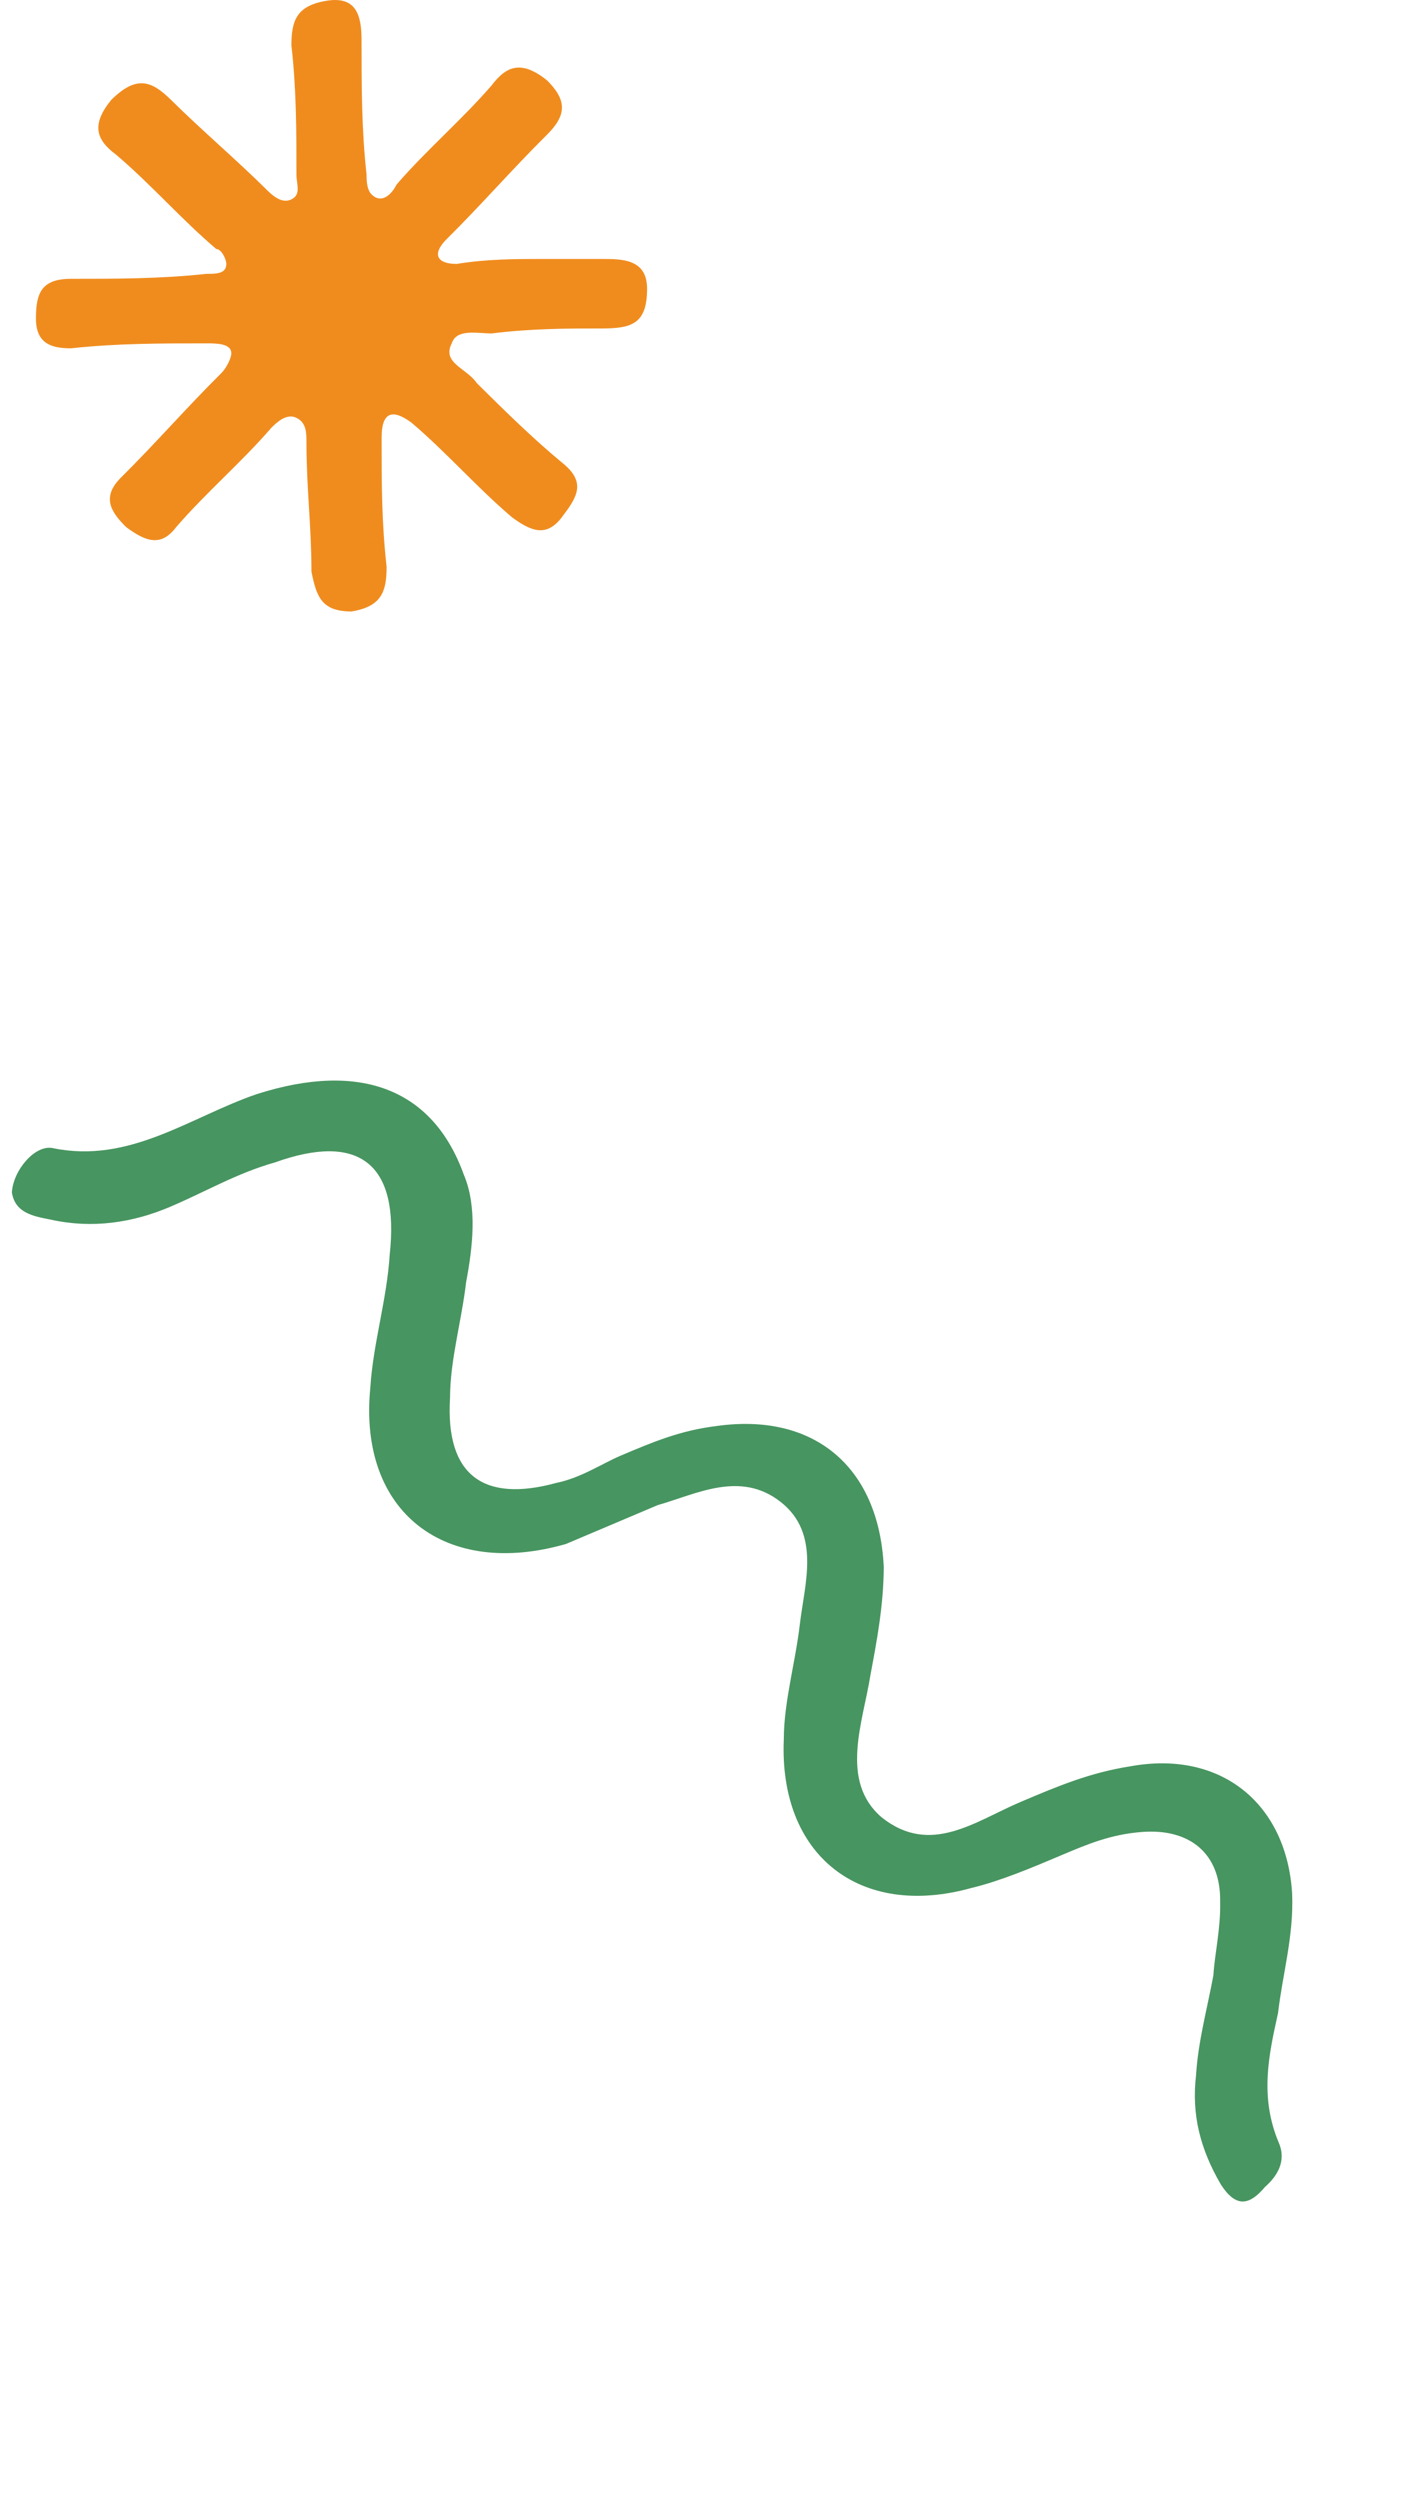
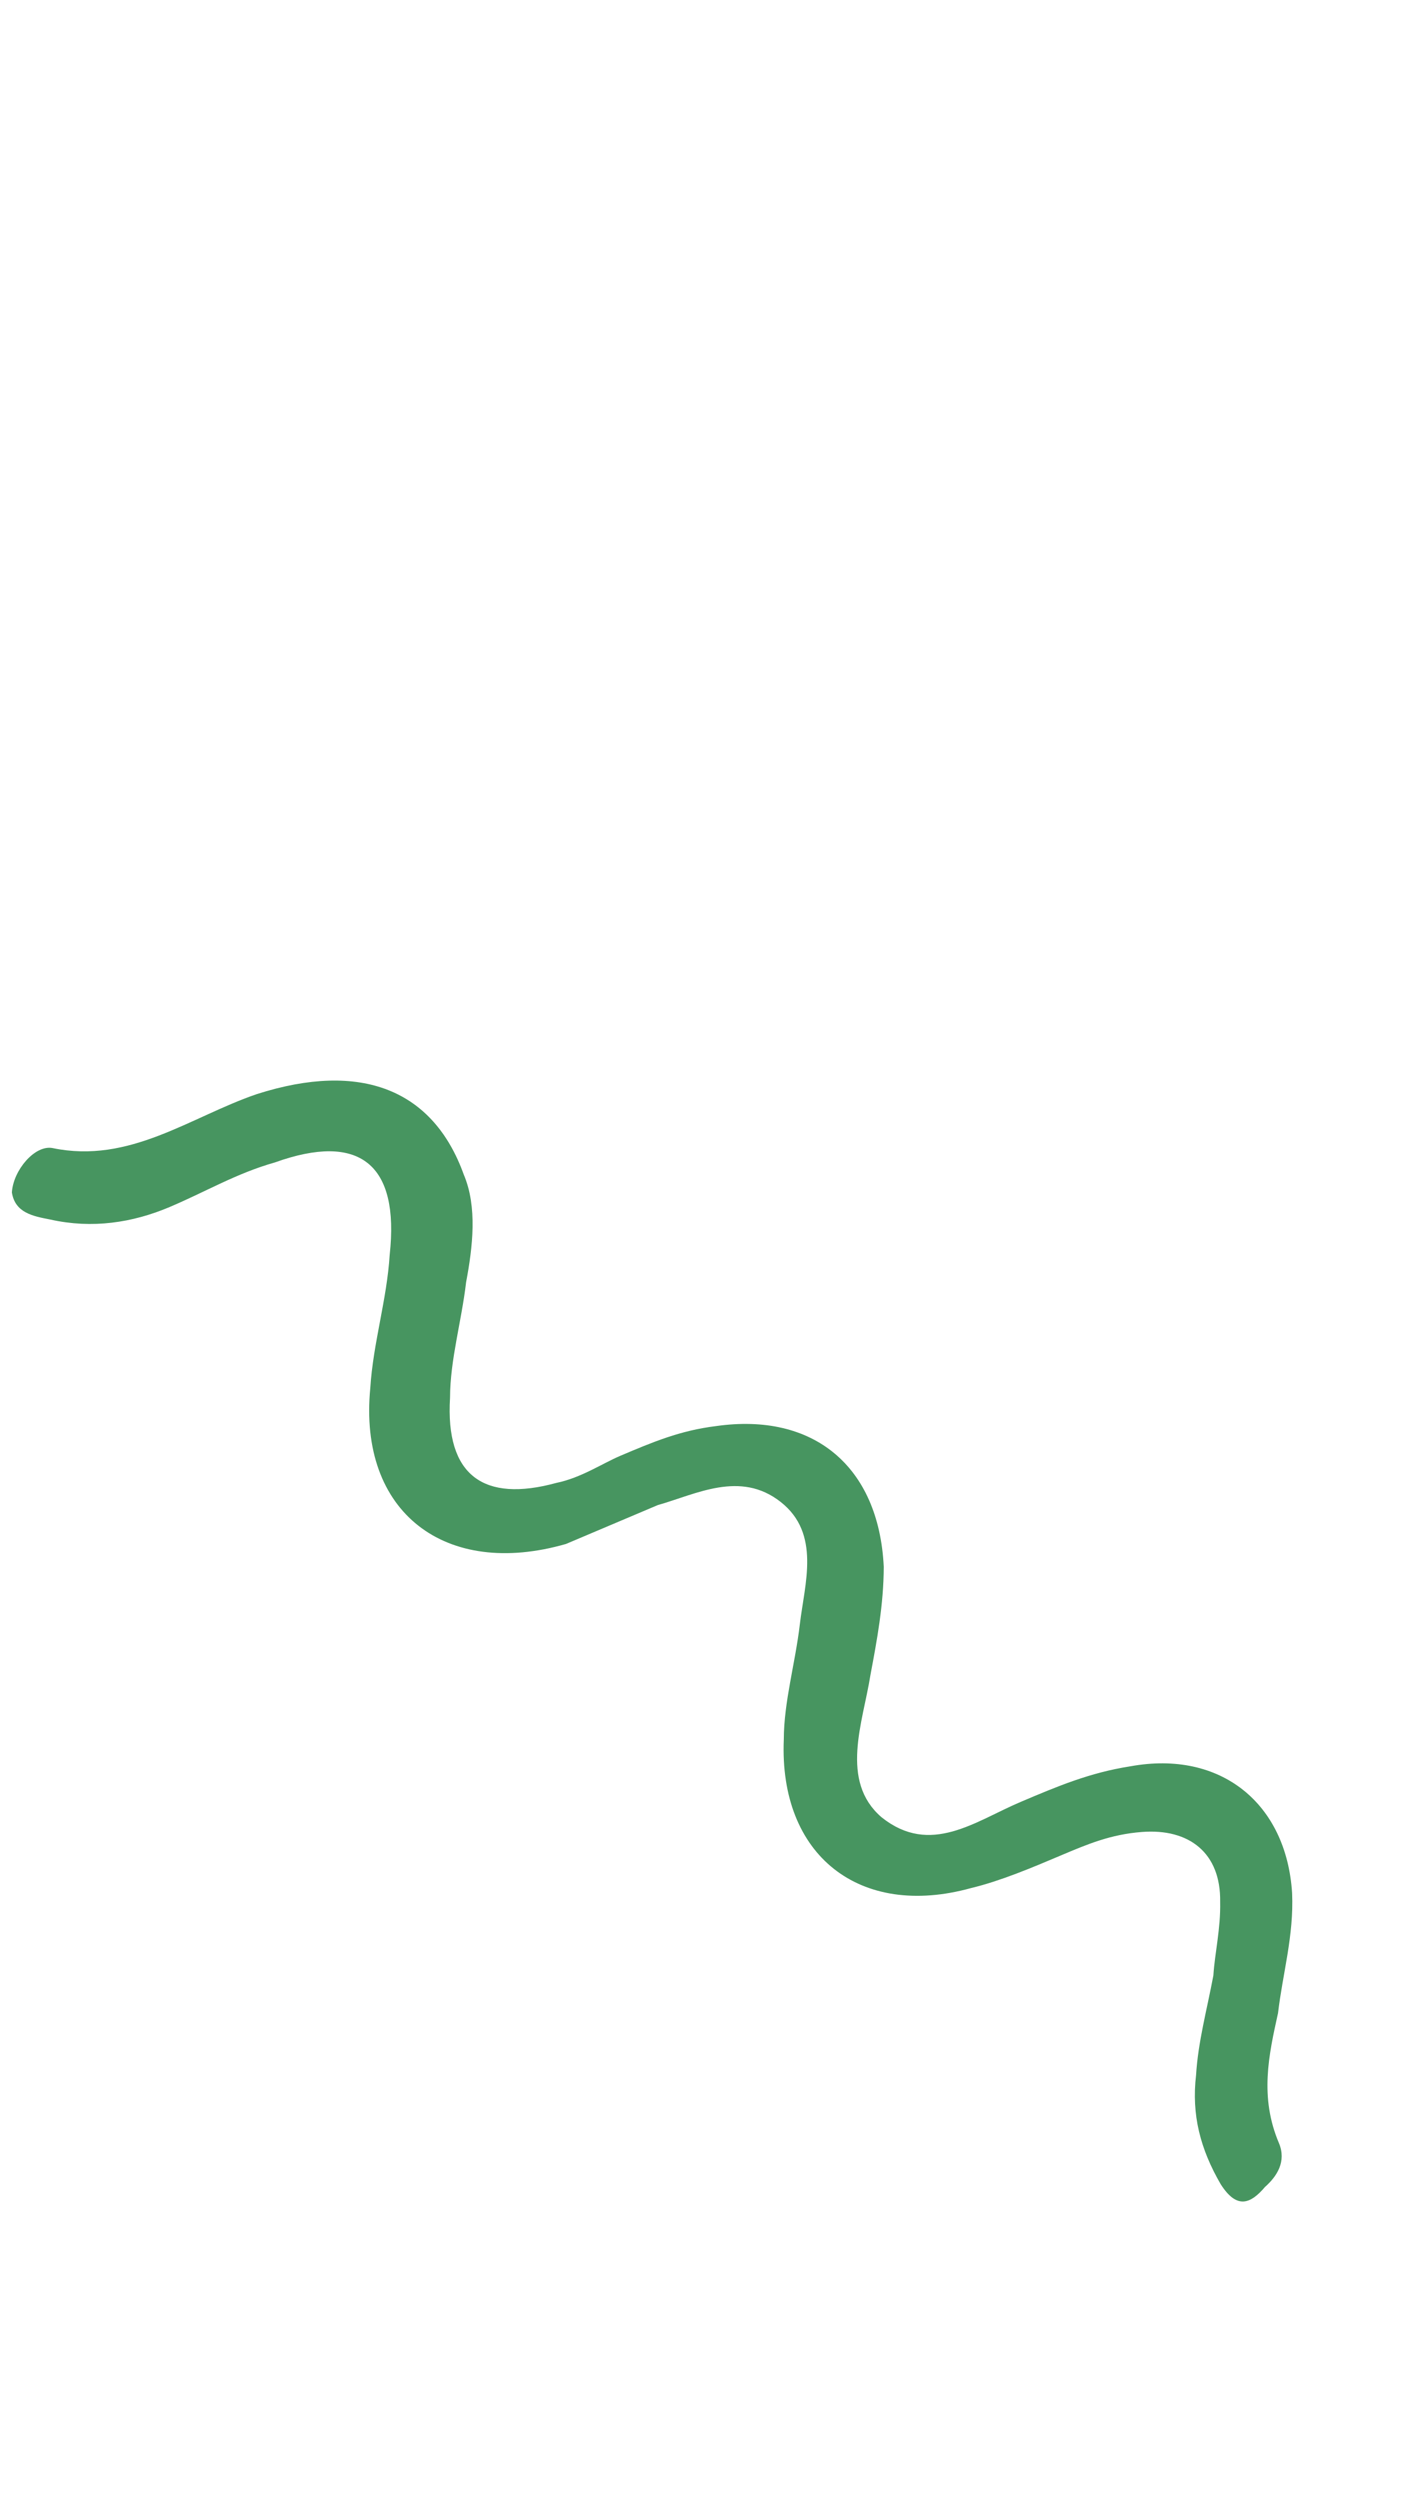
<svg xmlns="http://www.w3.org/2000/svg" width="79" height="139" viewBox="0 0 79 139" fill="none">
-   <path d="M30.148 14.399C31.262 14.399 32.377 14.399 33.492 14.399C34.607 14.399 36 14.399 36 16.055C36 17.988 35.164 18.264 33.492 18.264C31.541 18.264 29.59 18.264 27.361 18.54C26.525 18.54 25.41 18.264 25.131 19.092C24.574 20.196 25.967 20.472 26.525 21.3C27.918 22.681 29.59 24.337 31.262 25.718C32.656 26.822 32.098 27.65 31.262 28.755C30.426 29.859 29.59 29.583 28.475 28.755C26.525 27.098 24.852 25.166 22.902 23.509C21.787 22.681 21.23 22.957 21.23 24.337C21.23 26.822 21.23 29.031 21.508 31.515C21.508 32.896 21.23 33.724 19.557 34C17.885 34 17.607 33.172 17.328 31.791C17.328 29.307 17.049 27.098 17.049 24.613C17.049 24.061 17.049 23.509 16.492 23.233C15.934 22.957 15.377 23.509 15.098 23.785C13.426 25.718 11.475 27.374 9.803 29.307C8.967 30.411 8.131 30.135 7.016 29.307C6.18 28.478 5.623 27.65 6.738 26.546C8.689 24.613 10.361 22.681 12.312 20.748C12.59 20.472 12.869 19.92 12.869 19.644C12.869 19.092 12.033 19.092 11.475 19.092C8.967 19.092 6.459 19.092 3.951 19.368C2.836 19.368 2 19.092 2 17.712C2 16.331 2.279 15.503 3.951 15.503C6.459 15.503 8.967 15.503 11.475 15.227C12.033 15.227 12.59 15.227 12.59 14.675C12.59 14.399 12.312 13.846 12.033 13.846C10.082 12.19 8.41 10.257 6.459 8.601C5.344 7.773 5.066 6.944 6.18 5.564C7.574 4.184 8.41 4.46 9.525 5.564C11.197 7.221 13.148 8.877 14.82 10.534C15.098 10.81 15.656 11.362 16.213 11.086C16.77 10.81 16.492 10.257 16.492 9.705C16.492 7.221 16.492 5.012 16.213 2.527C16.213 1.147 16.492 0.319 18.164 0.043C19.836 -0.233 20.115 0.871 20.115 2.251C20.115 4.736 20.115 7.221 20.393 9.705C20.393 9.981 20.393 10.534 20.672 10.81C21.23 11.362 21.787 10.81 22.066 10.257C23.738 8.325 25.689 6.668 27.361 4.736C28.197 3.632 29.033 3.356 30.426 4.46C31.541 5.564 31.541 6.392 30.426 7.497C28.475 9.429 26.803 11.362 24.852 13.294C24.016 14.123 24.295 14.675 25.41 14.675C27.082 14.399 28.754 14.399 30.148 14.399Z" fill="#F08C1E" />
  <path d="M25.804 65.317C26.563 67.109 26.301 69.332 25.931 71.3C25.669 73.523 25.044 75.599 25.038 77.714C24.77 82.053 26.912 83.561 30.953 82.454C32.337 82.17 33.504 81.374 34.524 80.942C36.309 80.187 37.839 79.539 39.841 79.295C45.228 78.524 48.893 81.499 49.167 87.118C49.16 89.234 48.79 91.201 48.42 93.169C48.012 95.756 46.692 99.031 49.05 101.051C51.772 103.219 54.252 101.263 56.803 100.184C58.843 99.32 60.628 98.565 62.885 98.213C67.908 97.294 71.574 100.269 71.885 105.268C71.987 107.64 71.362 109.715 71.101 111.939C70.584 114.27 70.067 116.601 71.151 119.161C71.584 120.185 71.036 121.02 70.379 121.6C69.576 122.544 68.811 122.868 67.906 121.44C66.784 119.5 66.28 117.601 66.542 115.377C66.657 113.518 67.135 111.806 67.505 109.839C67.582 108.599 67.914 107.251 67.882 105.756C67.927 103.02 66.148 101.66 63.528 101.864C61.781 102 60.506 102.54 58.976 103.187C57.446 103.835 55.661 104.591 54.023 104.983C47.832 106.698 43.332 103.17 43.606 96.716C43.613 94.6 44.238 92.525 44.5 90.301C44.761 88.078 45.68 85.274 43.429 83.511C41.179 81.747 38.737 83.082 36.589 83.69C34.804 84.446 33.019 85.201 31.489 85.849C24.788 87.78 19.924 84.105 20.601 77.178C20.754 74.699 21.526 72.259 21.679 69.78C22.241 64.713 19.99 62.949 15.292 64.636C13.143 65.244 11.467 66.256 9.426 67.119C7.386 67.983 5.129 68.335 2.803 67.811C1.821 67.623 0.839 67.435 0.661 66.303C0.737 65.063 1.942 63.648 2.924 63.836C7.215 64.736 10.606 62.093 14.285 60.837C20.112 58.974 24.109 60.602 25.804 65.317Z" fill="#479560" />
</svg>